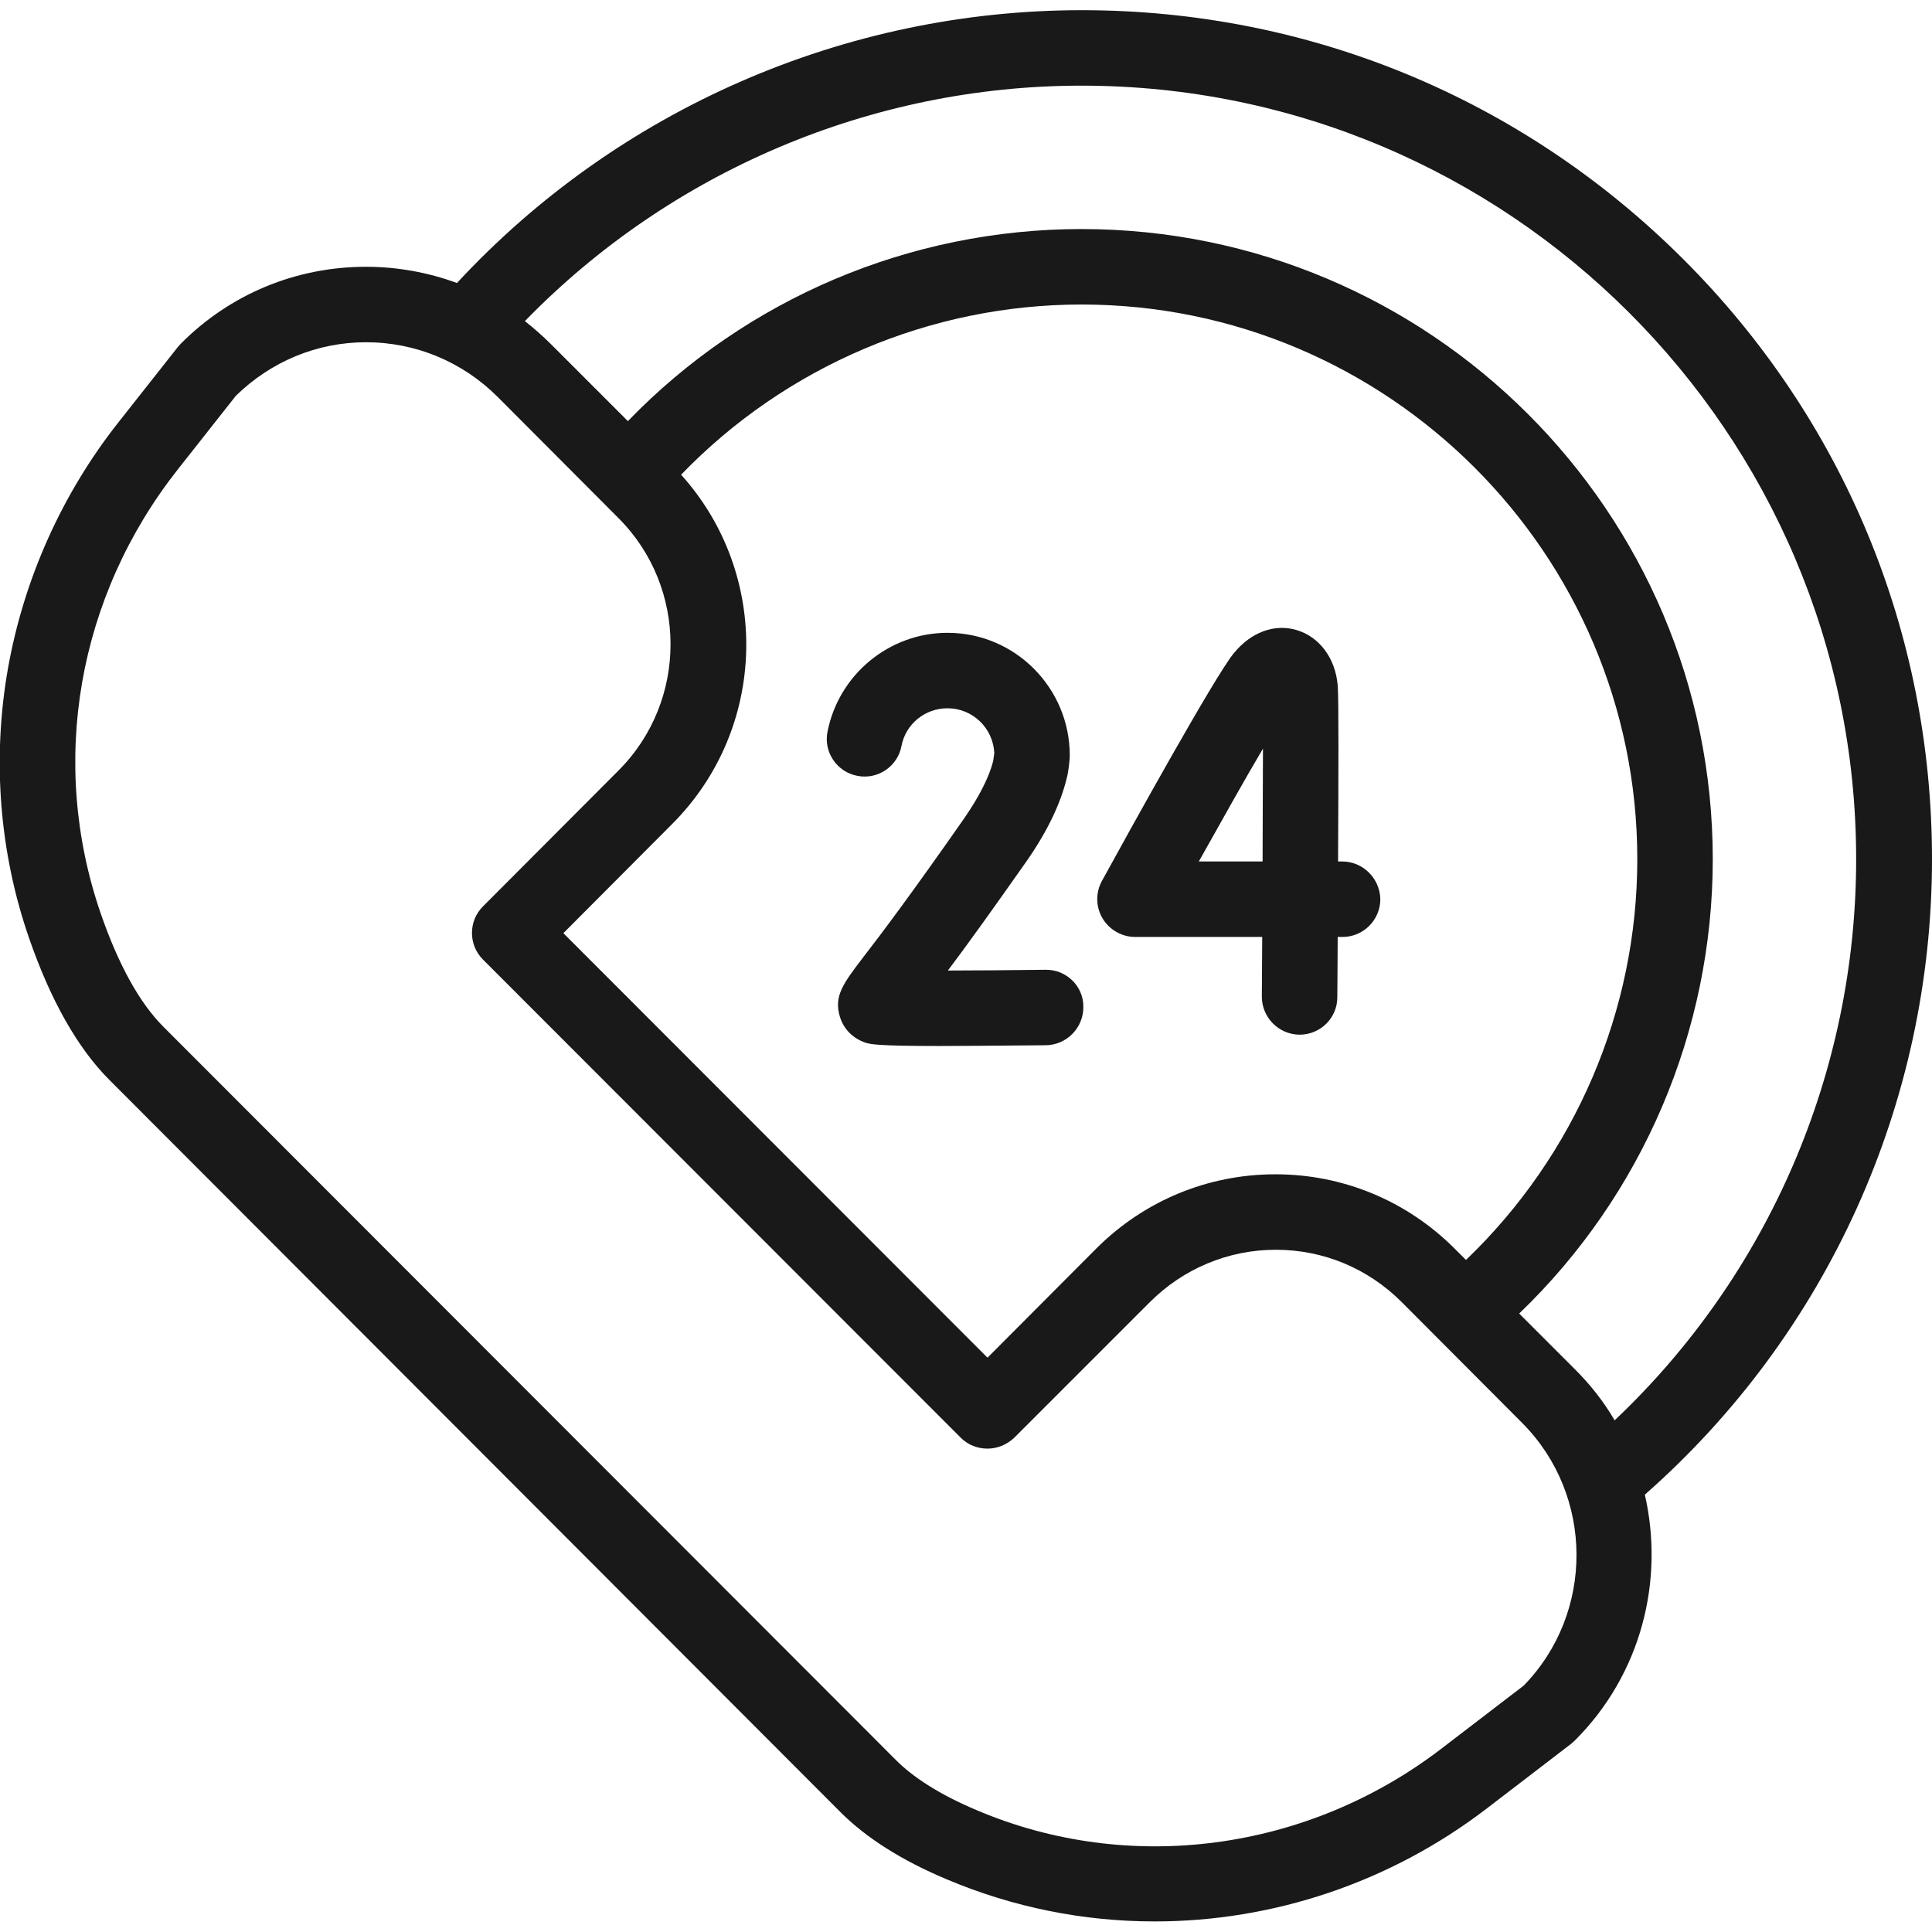
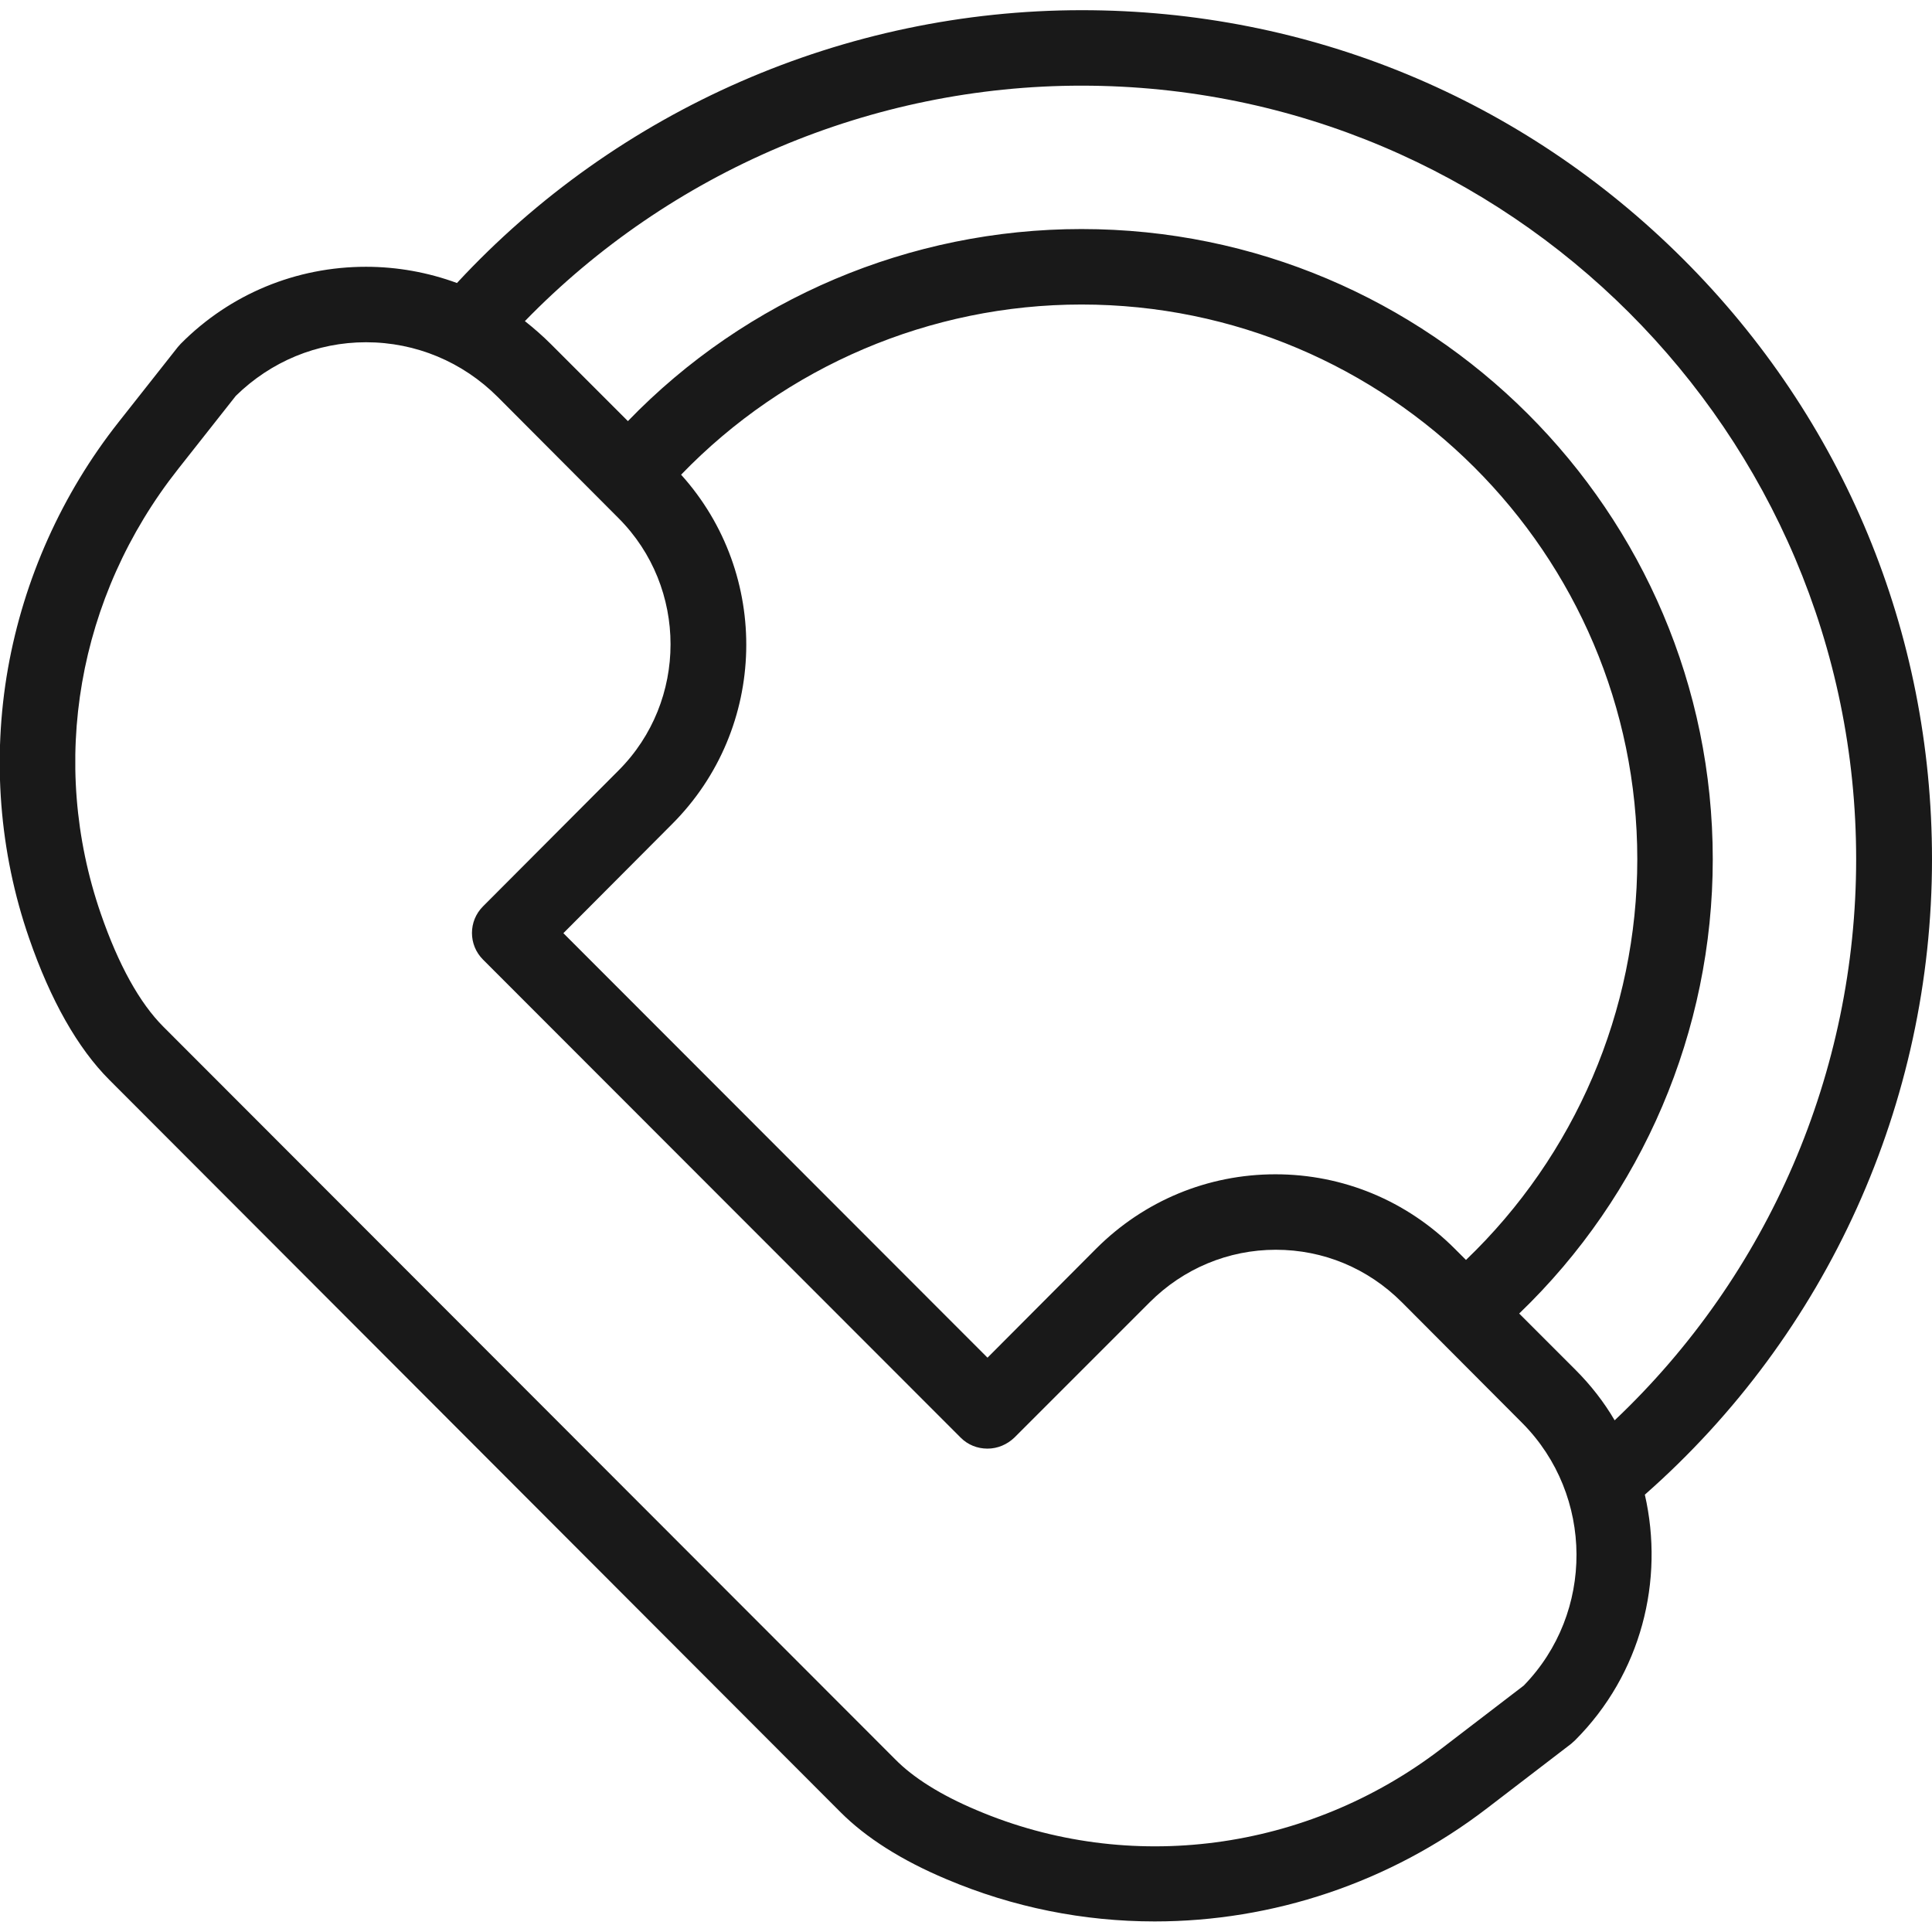
<svg xmlns="http://www.w3.org/2000/svg" version="1.1" id="Capa_1" x="0px" y="0px" viewBox="0 0 512 512" style="enable-background:new 0 0 512 512;" xml:space="preserve">
  <style type="text/css">
	.st0{fill:#191919;}
</style>
  <g>
    <path class="st0" d="M512,227.7c0-60.1-23.4-116.6-66-159.1C403.4,26.1,346.9,2.7,286.7,2.7c-62.8,0-123,26.3-165.6,72.3   c-7.6-2.8-15.8-4.3-24.1-4.3c0,0,0,0,0,0c-18.5,0-36,7.2-49.1,20.4c-0.3,0.3-0.5,0.6-0.8,0.9l-15.7,19.9   c-15,19-25.1,41.6-29.3,65.3c-4.2,23.9-2.3,48.6,5.6,71.4c5.7,16.5,12.9,29.2,21.3,37.6l193.8,194.1c6.7,6.7,16.1,12.7,28,17.7   c17.7,7.5,36.4,11.2,55.2,11.2c31.2,0,62.3-10.2,88.1-30l22.3-17.1c0.3-0.3,0.7-0.6,1-0.9c17.6-17.6,23.7-42.4,18.5-65.1   C484.3,353.5,512,292.2,512,227.7L512,227.7z M403.8,446.7L382,463.4c-35.6,27.3-82.8,33.5-123.2,16.3c-9.5-4-16.8-8.6-21.6-13.5   L43.3,272.1c-6.3-6.3-11.9-16.4-16.6-30c-13.8-40-6.2-84,20.5-117.8l15.3-19.4C71.8,95.8,84,90.7,97,90.7   c13.2,0,25.6,5.2,34.9,14.5l32,32.1c18.4,18.4,18.4,48.5,0,66.9l-35.9,36c-3.9,3.9-3.9,10.2,0,14.1L254.6,381   c1.9,1.9,4.4,2.9,7.1,2.9h0c2.7,0,5.2-1.1,7.1-2.9l35.9-35.9c8.9-8.9,20.8-13.9,33.4-13.9c12.6,0,24.4,4.9,33.4,13.9l32,32.1   C422.4,396.3,422.6,427.4,403.8,446.7L403.8,446.7z M388.5,333.9l-3-3c-12.7-12.7-29.6-19.7-47.5-19.7s-34.8,7-47.5,19.7   l-28.8,28.9L149.3,247.3l28.8-28.9c25.4-25.4,26.2-66.2,2.4-92.6c27.7-28.7,66-45.1,106.1-45.1c81.2,0,147.3,66,147.3,147   C433.9,267.9,417.4,306.2,388.5,333.9L388.5,333.9z M417.5,363l-14.9-14.9c32.7-31.4,51.3-74.9,51.3-120.4c0-92.1-75-167-167.3-167   c-45.4,0-88.8,18.4-120.2,50.9l-20.4-20.4c-2.2-2.2-4.5-4.2-6.9-6.1c38.6-39.7,91.9-62.4,147.5-62.4c113.2,0,205.3,92,205.3,205   c0,56.4-23.2,110.1-64,148.7C425.1,371.6,421.6,367.1,417.5,363z" />
-     <path class="st0" d="M355.7,228.3h-1.1c0.1-21,0.2-43.5-0.1-46.7c-0.6-7.1-4.8-12.8-10.8-14.6c-5.9-1.8-12.2,0.5-16.8,6.2   c-5,6.1-28,47.7-34.9,60.3c-1.7,3.1-1.6,6.9,0.2,9.9c1.8,3,5.1,4.9,8.6,4.9h33.7c0,5.6-0.1,11-0.1,15.8c0,5.5,4.4,10,9.9,10.1   c0,0,0.1,0,0.1,0c5.5,0,10-4.4,10-9.9c0-3,0.1-8.8,0.1-16h1.3c5.5,0,10-4.5,10-10C365.7,232.8,361.2,228.3,355.7,228.3z    M334.6,228.3h-16.9c6.3-11.2,12.3-22,17-29.9C334.7,206.5,334.6,217.2,334.6,228.3z" />
-     <path class="st0" d="M277.1,257c-8.8,0.1-18.1,0.2-25.9,0.2c4.9-6.5,11.6-15.8,20.8-28.9c5.6-8,9.2-15.6,10.8-22.5   c0.4-1.6,0.7-4.6,0.7-5.6c0-17.9-14.5-32.5-32.4-32.5c-15.4,0-28.8,11-31.8,26.2c-1.1,5.4,2.5,10.7,7.9,11.7   c5.4,1.1,10.7-2.5,11.7-7.9c1.1-5.8,6.2-10,12.2-10c6.7,0,12.1,5.3,12.4,11.9l-0.3,2.1c-1.1,4.3-3.7,9.4-7.7,15.2   c-13.9,19.9-22.1,30.8-26.6,36.6c-5.5,7.2-8,10.5-6.3,16c1,3.3,3.5,5.7,6.7,6.8c1.3,0.4,2.6,0.9,19.6,0.9c6.7,0,15.8-0.1,28.3-0.2   c5.5-0.1,9.9-4.6,9.9-10.1C287.2,261.4,282.6,256.9,277.1,257L277.1,257z" />
  </g>
</svg>